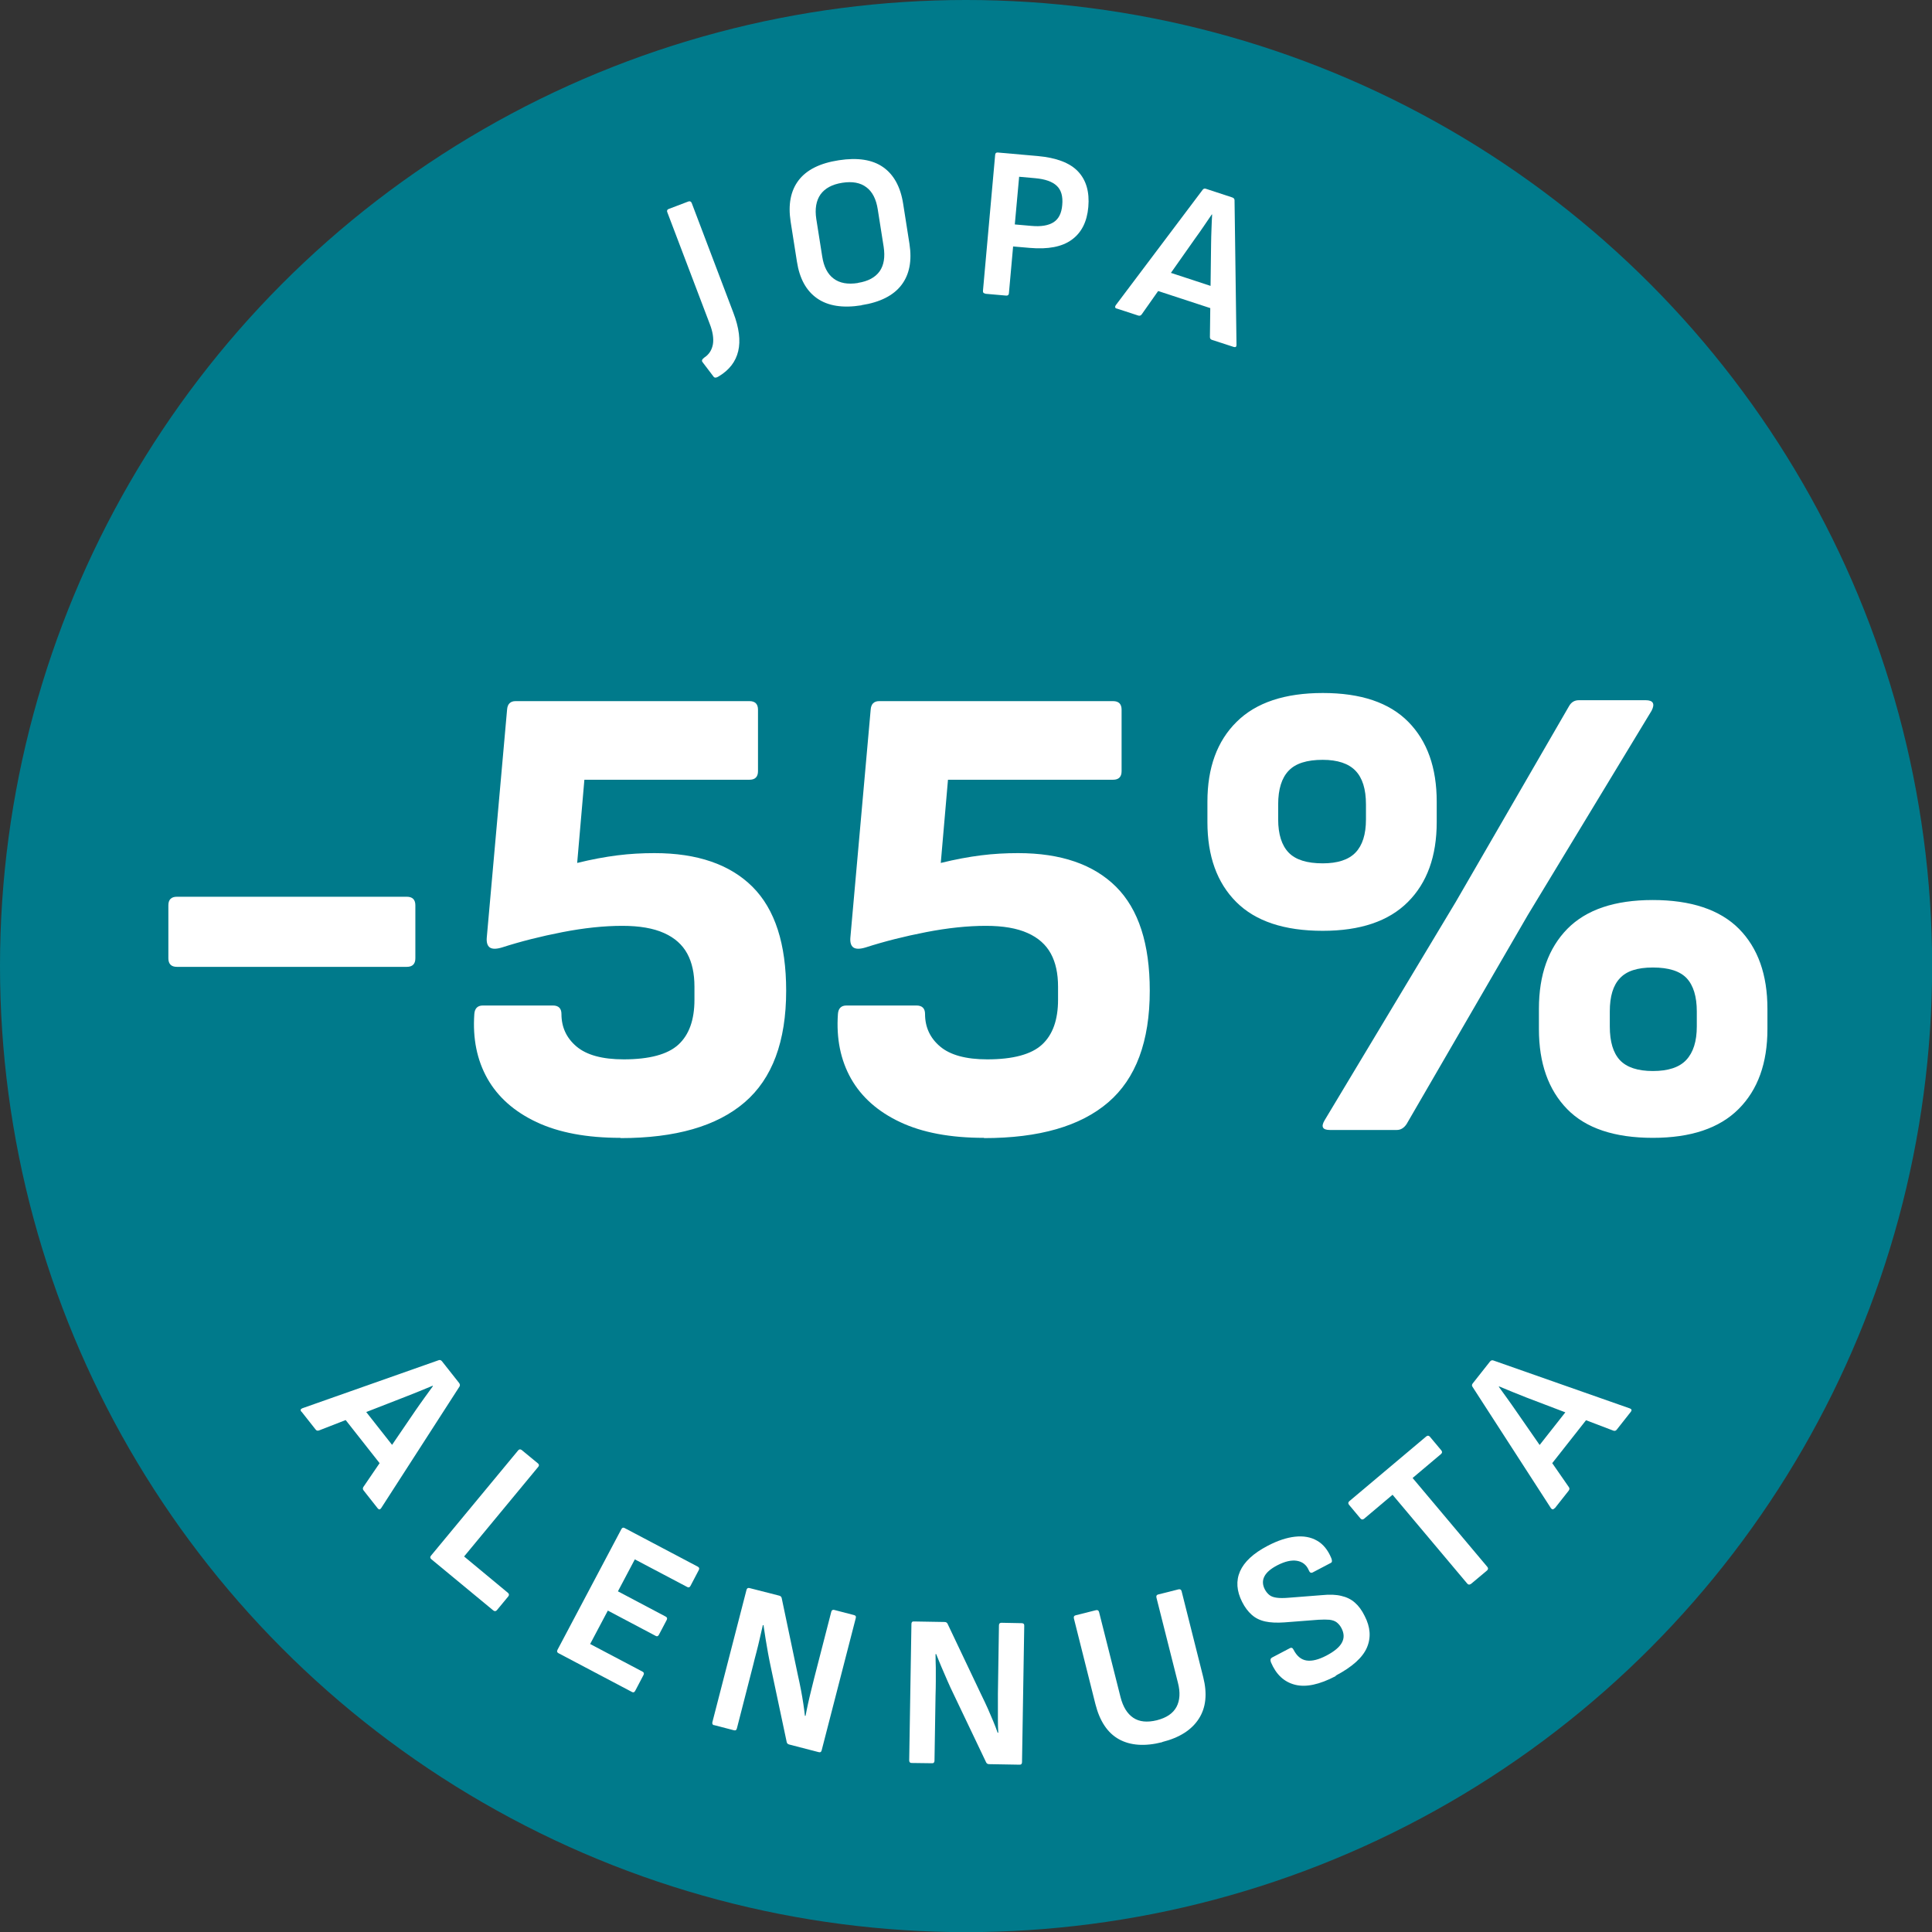
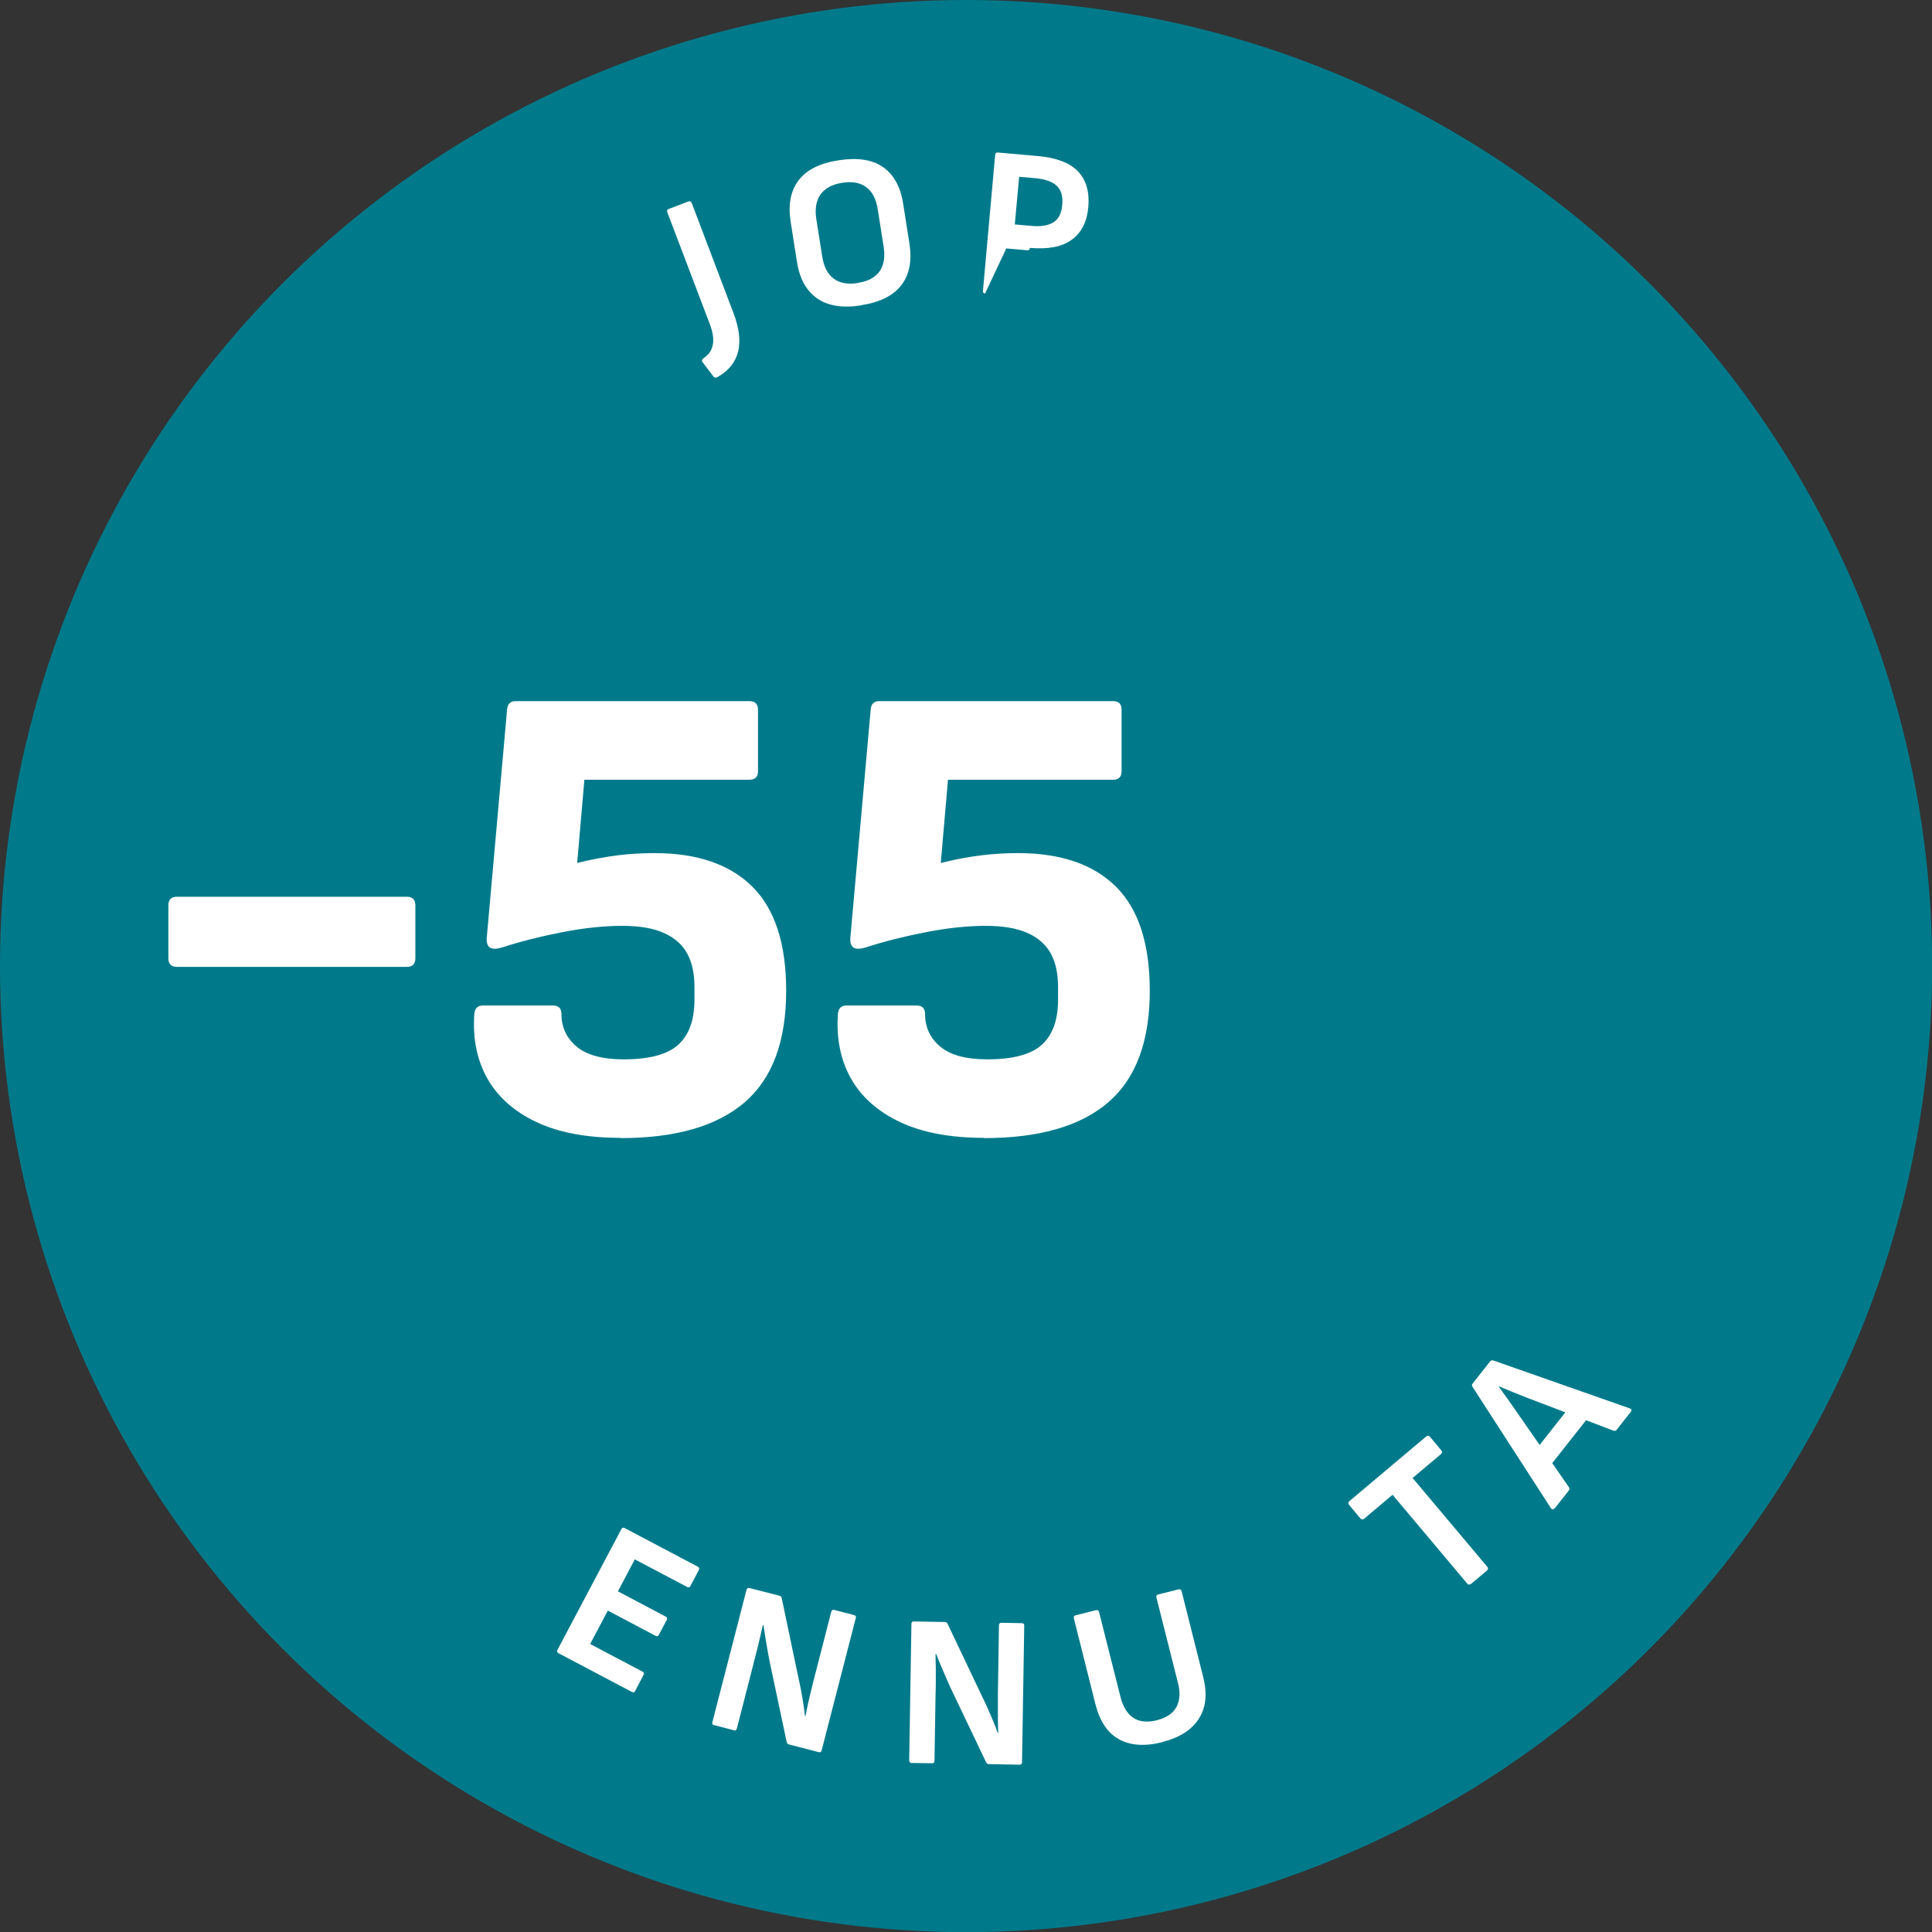
<svg xmlns="http://www.w3.org/2000/svg" id="Lager_2" data-name="Lager 2" viewBox="0 0 147.45 147.45">
  <rect x="0" y="0" width="147.45" height="147.45" fill="#333333" stroke="none" />
  <defs>
    <style>
      .cls-1 {
        fill: #fff;
      }

      .cls-2 {
        fill: #007a8b;
      }
    </style>
  </defs>
  <g id="Lager_1-2" data-name="Lager 1">
    <g>
      <circle class="cls-2" cx="73.73" cy="73.73" r="73.73" />
      <g>
        <path class="cls-1" d="M13.5,73.79c-.43,0-.65-.22-.65-.65v-4.05c0-.43.22-.65.65-.65h17.55c.43,0,.65.22.65.65v4.05c0,.43-.22.65-.65.65H13.5Z" />
        <path class="cls-1" d="M47.35,86.84c-2.57,0-4.7-.4-6.4-1.2-1.7-.8-2.95-1.91-3.75-3.32-.8-1.42-1.13-3.06-1-4.93.03-.43.25-.65.65-.65h5.35c.43,0,.65.22.65.65,0,1,.38,1.83,1.15,2.48.77.65,1.97.98,3.6.98,1.97,0,3.36-.38,4.17-1.12.82-.75,1.23-1.89,1.23-3.43v-1c0-1-.18-1.84-.55-2.52-.37-.68-.96-1.21-1.77-1.57-.82-.37-1.88-.55-3.18-.55-1.4,0-2.92.16-4.57.48-1.65.32-3.19.71-4.62,1.17-.43.13-.74.13-.93,0-.18-.13-.26-.38-.23-.75l1.55-17.4c.03-.43.25-.65.65-.65h17.85c.43,0,.65.22.65.65v4.7c0,.43-.22.65-.65.65h-12.6l-.55,6.35c1.1-.27,2.12-.46,3.07-.58.95-.12,1.89-.17,2.83-.17,3.27,0,5.76.86,7.48,2.57,1.72,1.72,2.57,4.36,2.57,7.93,0,3.87-1.06,6.71-3.17,8.52-2.12,1.82-5.27,2.73-9.48,2.73Z" />
        <path class="cls-1" d="M75.1,86.84c-2.57,0-4.7-.4-6.4-1.2-1.7-.8-2.95-1.91-3.75-3.32-.8-1.42-1.13-3.06-1-4.93.03-.43.25-.65.65-.65h5.35c.43,0,.65.22.65.65,0,1,.38,1.83,1.15,2.48.77.65,1.97.98,3.6.98,1.97,0,3.36-.38,4.17-1.12.82-.75,1.23-1.89,1.23-3.43v-1c0-1-.18-1.84-.55-2.52-.37-.68-.96-1.21-1.77-1.57-.82-.37-1.88-.55-3.18-.55-1.4,0-2.92.16-4.57.48-1.65.32-3.19.71-4.62,1.17-.43.13-.74.13-.93,0-.18-.13-.26-.38-.23-.75l1.55-17.4c.03-.43.25-.65.65-.65h17.85c.43,0,.65.22.65.65v4.7c0,.43-.22.65-.65.65h-12.6l-.55,6.35c1.1-.27,2.12-.46,3.07-.58.95-.12,1.89-.17,2.83-.17,3.27,0,5.76.86,7.48,2.57,1.72,1.72,2.57,4.36,2.57,7.93,0,3.87-1.06,6.71-3.17,8.52-2.12,1.82-5.27,2.73-9.48,2.73Z" />
-         <path class="cls-1" d="M100.95,71.04c-2.93,0-5.13-.73-6.6-2.2-1.47-1.47-2.2-3.5-2.2-6.1v-1.55c0-2.6.74-4.63,2.23-6.1,1.48-1.47,3.68-2.2,6.58-2.2s5.07.73,6.52,2.2c1.45,1.47,2.17,3.5,2.17,6.1v1.55c0,2.6-.73,4.63-2.2,6.1s-3.63,2.2-6.5,2.2ZM100.95,65.89c1.13,0,1.97-.27,2.5-.82.53-.55.8-1.39.8-2.53v-1.15c0-1.17-.27-2.02-.8-2.57-.53-.55-1.37-.83-2.5-.83-1.2,0-2.07.27-2.6.83-.53.55-.8,1.41-.8,2.57v1.15c0,1.13.27,1.98.8,2.53.53.55,1.4.82,2.6.82ZM101.5,86.24c-.57,0-.7-.25-.4-.75l10-16.65,8.65-14.95c.17-.3.42-.45.75-.45h5.1c.57,0,.72.27.45.8l-9.45,15.6-9.25,15.95c-.2.3-.45.45-.75.45h-5.1ZM126.15,86.84c-2.93,0-5.12-.73-6.55-2.2-1.43-1.47-2.15-3.5-2.15-6.1v-1.55c0-2.6.73-4.63,2.17-6.1,1.45-1.47,3.62-2.2,6.52-2.2s5.12.73,6.58,2.2c1.45,1.47,2.17,3.5,2.17,6.1v1.55c0,2.6-.73,4.63-2.2,6.1s-3.65,2.2-6.55,2.2ZM126.15,81.74c1.17,0,2.02-.28,2.55-.85.53-.57.8-1.42.8-2.55v-1.15c0-1.13-.26-1.98-.77-2.53-.52-.55-1.38-.82-2.58-.82s-2.01.27-2.52.82c-.52.55-.77,1.39-.77,2.53v1.15c0,1.17.26,2.02.77,2.57.52.55,1.36.83,2.52.83Z" />
      </g>
      <g>
-         <path class="cls-1" d="M23,107.74c-.09-.11-.07-.2.07-.26l10.41-3.67c.1-.04.18,0,.25.08l1.31,1.66c.07.09.08.19.03.27l-5.98,9.28c-.08.12-.17.13-.26.02l-1.08-1.37c-.07-.09-.07-.17-.02-.26l4-5.87c.22-.31.43-.62.65-.92s.44-.61.66-.91l-.02-.03c-.34.14-.68.28-1.02.42-.35.14-.69.27-1.03.41l-6.62,2.58c-.11.04-.2.02-.27-.08l-1.05-1.33ZM26.17,108.11l1.5-.7,2.48,3.15-1.02,1.31-2.96-3.76Z" />
-         <path class="cls-1" d="M32.91,118.99c-.09-.08-.1-.17-.01-.27l6.64-8.02c.08-.1.17-.11.27-.04l1.25,1.03c.09.08.1.17.01.27l-5.65,6.83,3.34,2.77c.1.08.11.18.03.28l-.86,1.04c-.08.1-.18.11-.28.03l-4.73-3.91Z" />
        <path class="cls-1" d="M42.62,126.17c-.11-.06-.13-.14-.07-.26l4.87-9.2c.06-.12.15-.15.25-.09l5.59,2.95c.11.06.13.14.07.26l-.63,1.2c-.06.12-.15.15-.25.09l-4-2.11-1.29,2.44,3.65,1.93c.11.06.13.14.07.26l-.59,1.12c-.06.12-.15.15-.25.09l-3.65-1.93-1.35,2.55,4,2.11c.11.06.13.14.07.26l-.63,1.2c-.06.12-.15.15-.25.09l-5.59-2.95Z" />
        <path class="cls-1" d="M54.5,131.67c-.12-.03-.16-.11-.13-.24l2.6-10.08c.03-.13.11-.18.23-.15l2.27.58c.11.03.17.09.19.19l1.23,5.86c.09.4.17.78.24,1.15.07.37.13.72.18,1.05.05.33.09.64.12.92h.05c.05-.28.12-.6.19-.93.08-.34.15-.68.24-1.02s.16-.65.23-.93l1.3-5.05c.03-.13.11-.18.23-.15l1.5.39c.13.03.18.11.14.24l-2.6,10.08c-.03.13-.11.18-.24.14l-2.24-.58c-.11-.03-.17-.09-.19-.19l-1.2-5.66c-.08-.36-.15-.73-.22-1.1-.07-.38-.13-.75-.19-1.11-.06-.37-.11-.72-.16-1.05h-.05c-.07.32-.15.66-.23,1-.08.34-.16.69-.25,1.03-.09.34-.18.68-.26,1.02l-1.24,4.83c-.03.13-.11.18-.24.14l-1.5-.39Z" />
        <path class="cls-1" d="M69.57,134.55c-.12,0-.18-.07-.18-.2l.17-10.41c0-.13.06-.2.19-.19l2.34.04c.11,0,.19.05.23.14l2.57,5.41c.18.37.35.72.5,1.06.15.34.29.67.42.98s.24.6.33.86h.05c-.02-.3-.03-.62-.03-.97s0-.7,0-1.05,0-.67,0-.96l.08-5.21c0-.13.06-.2.19-.2l1.55.03c.13,0,.2.07.19.2l-.17,10.41c0,.13-.07.2-.2.19l-2.31-.04c-.11,0-.19-.05-.23-.14l-2.49-5.22c-.16-.33-.32-.67-.47-1.02-.15-.35-.3-.69-.45-1.04-.14-.34-.28-.67-.4-.98h-.05c0,.34.01.69.02,1.04,0,.35,0,.7,0,1.06,0,.35-.01.7-.02,1.06l-.08,4.98c0,.13-.07.2-.2.19l-1.55-.02Z" />
        <path class="cls-1" d="M88.71,132.96c-1.33.34-2.44.26-3.31-.22-.87-.48-1.47-1.38-1.8-2.69l-1.64-6.53c-.03-.13.01-.21.13-.24l1.55-.39c.13-.03.21.02.24.14l1.64,6.5c.19.74.51,1.26.97,1.57s1.06.37,1.8.19c.74-.19,1.23-.52,1.5-1.02.26-.49.3-1.11.11-1.84l-1.64-6.5c-.03-.13.01-.21.13-.24l1.55-.39c.13-.03.21.02.24.14l1.65,6.56c.32,1.27.21,2.33-.34,3.18-.55.85-1.47,1.44-2.79,1.77Z" />
-         <path class="cls-1" d="M101.94,127.92c-1.24.65-2.27.87-3.1.66-.83-.21-1.44-.77-1.84-1.71-.07-.18-.04-.29.07-.36l1.37-.72c.13-.07.22-.02.29.13.25.48.58.75.99.81s.91-.06,1.52-.38c.59-.31.99-.64,1.17-.98.19-.34.18-.71-.03-1.11-.1-.19-.22-.33-.36-.44s-.33-.17-.55-.2c-.22-.02-.51-.02-.85,0l-2.59.2c-.57.04-1.07.02-1.47-.07-.41-.09-.75-.26-1.03-.51s-.53-.58-.73-.98c-.42-.83-.48-1.61-.16-2.34.32-.72,1.01-1.37,2.1-1.94.76-.4,1.46-.63,2.1-.7.64-.07,1.2.03,1.67.3.48.27.84.72,1.1,1.35.07.19.06.3-.04.35l-1.39.73c-.06.03-.11.03-.16.01-.05-.02-.1-.09-.14-.19-.17-.4-.48-.64-.9-.71-.43-.07-.92.05-1.49.34-.5.26-.83.54-.99.85-.16.31-.15.64.03.99.1.19.22.33.36.44.14.11.33.17.56.2.23.03.53.03.89,0l2.56-.2c.58-.06,1.07-.04,1.47.06.4.09.75.26,1.03.51.29.25.54.59.75,1.02.44.85.5,1.65.17,2.42-.33.76-1.12,1.47-2.37,2.13Z" />
        <path class="cls-1" d="M112.26,120.88c-.1.08-.19.08-.28-.02l-5.7-6.78-2.17,1.83c-.1.08-.19.08-.28-.02l-.87-1.04c-.08-.1-.08-.19.02-.28l5.87-4.94c.1-.08.19-.08.28.02l.87,1.04c.08.1.08.19-.02.28l-2.17,1.83,5.7,6.78c.08.1.08.19-.02.28l-1.23,1.03Z" />
        <path class="cls-1" d="M118.64,115.11c-.09.11-.18.11-.27,0l-5.99-9.27c-.06-.09-.05-.17.02-.26l1.31-1.66c.08-.1.16-.12.26-.09l10.42,3.66c.14.05.16.14.08.25l-1.08,1.37c-.07.09-.15.11-.25.08l-6.64-2.53c-.35-.14-.7-.28-1.05-.42s-.69-.28-1.04-.43l-.02.03c.21.3.43.6.65.9.22.3.43.61.64.91l4.05,5.84c.07.09.06.19-.01.28l-1.05,1.33ZM118.26,111.93l-1.03-1.3,2.48-3.15,1.51.69-2.96,3.76Z" />
      </g>
      <g>
        <path class="cls-1" d="M54.86,28.72c-.18.12-.31.13-.39.04l-.85-1.12c-.09-.11-.04-.22.13-.35.37-.24.58-.58.66-1.02.07-.43-.01-.96-.25-1.57l-3.23-8.5c-.05-.12-.01-.21.1-.25l1.5-.57c.12-.05.21,0,.26.11l3.18,8.38c.44,1.15.56,2.13.37,2.93-.19.8-.68,1.44-1.48,1.92Z" />
        <path class="cls-1" d="M65.75,23.3c-1.43.23-2.56.05-3.39-.53-.83-.58-1.34-1.51-1.54-2.81l-.48-3.05c-.2-1.3,0-2.35.61-3.15.61-.8,1.63-1.31,3.07-1.53,1.42-.22,2.55-.05,3.37.52s1.34,1.51,1.54,2.81l.48,3.05c.2,1.29,0,2.34-.61,3.14-.61.8-1.63,1.32-3.05,1.54ZM65.48,21.59c.77-.12,1.32-.42,1.65-.88.33-.47.43-1.09.31-1.88l-.45-2.85c-.12-.78-.41-1.35-.87-1.69-.46-.35-1.07-.46-1.84-.34-.77.12-1.32.42-1.66.89-.33.47-.44,1.1-.32,1.88l.45,2.85c.12.78.41,1.35.87,1.69.46.35,1.08.46,1.85.34Z" />
-         <path class="cls-1" d="M75.18,22.4c-.12-.01-.17-.08-.16-.21l.93-10.37c.01-.13.08-.19.2-.18l3.06.27c1.42.13,2.45.52,3.07,1.18.62.66.88,1.56.78,2.71-.1,1.13-.52,1.96-1.27,2.5-.74.54-1.81.74-3.19.62l-1.28-.11-.32,3.57c-.01.13-.08.19-.21.18l-1.59-.14ZM77.46,17.13l1.25.11c.74.07,1.31-.03,1.7-.28.39-.25.61-.69.66-1.32.06-.66-.08-1.14-.42-1.46-.34-.32-.88-.51-1.64-.58l-1.23-.11-.33,3.63Z" />
-         <path class="cls-1" d="M85.24,23.56c-.14-.04-.17-.13-.09-.26l6.64-8.82c.06-.08.15-.11.25-.07l2.01.66c.11.04.17.11.17.21l.15,11.04c0,.15-.07.2-.21.16l-1.66-.54c-.1-.03-.16-.1-.16-.21l.09-7.11c0-.38.02-.75.03-1.13.01-.37.03-.75.05-1.12h-.03c-.2.29-.41.6-.62.91s-.42.61-.64.91l-4.09,5.81c-.07.09-.16.12-.27.08l-1.62-.53ZM88.09,22.11l.86-1.42,3.81,1.25-.13,1.66-4.55-1.49Z" />
+         <path class="cls-1" d="M75.18,22.4c-.12-.01-.17-.08-.16-.21l.93-10.37c.01-.13.08-.19.2-.18l3.06.27c1.42.13,2.45.52,3.07,1.18.62.66.88,1.56.78,2.71-.1,1.13-.52,1.96-1.27,2.5-.74.54-1.81.74-3.19.62c-.01.13-.08.19-.21.18l-1.59-.14ZM77.46,17.13l1.25.11c.74.07,1.31-.03,1.7-.28.39-.25.61-.69.66-1.32.06-.66-.08-1.14-.42-1.46-.34-.32-.88-.51-1.64-.58l-1.23-.11-.33,3.63Z" />
      </g>
    </g>
  </g>
</svg>